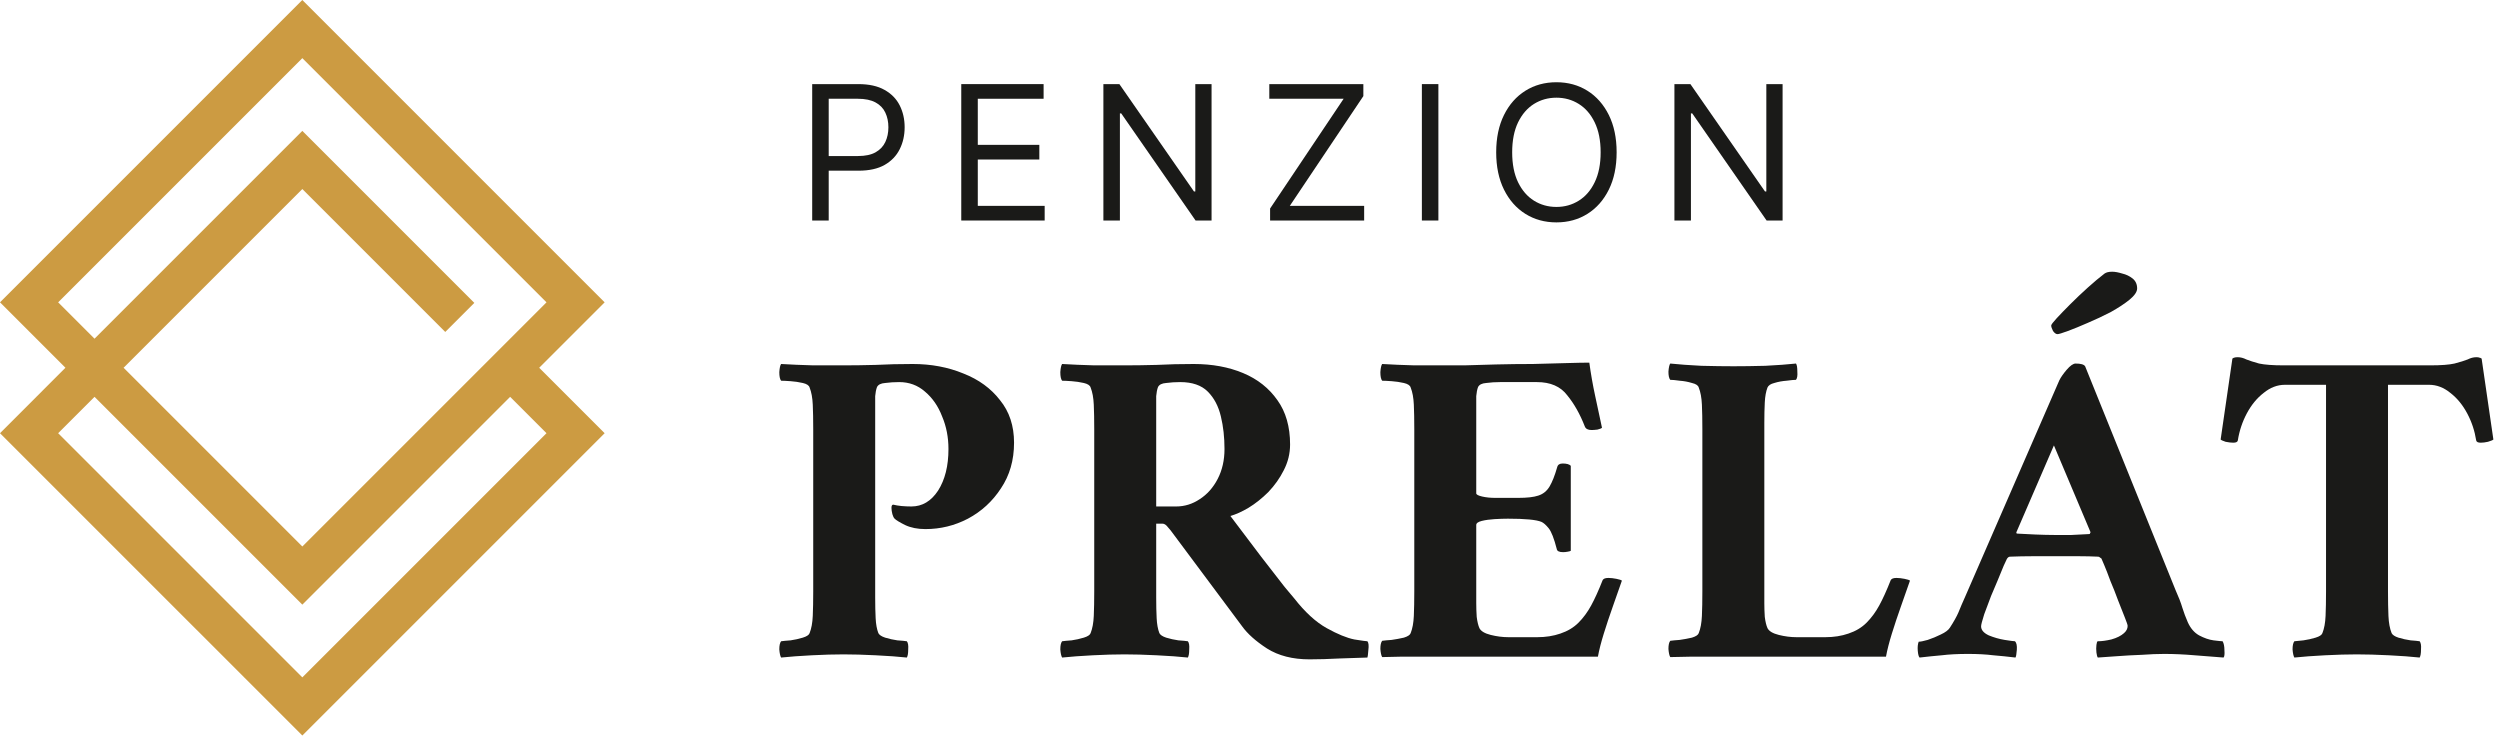
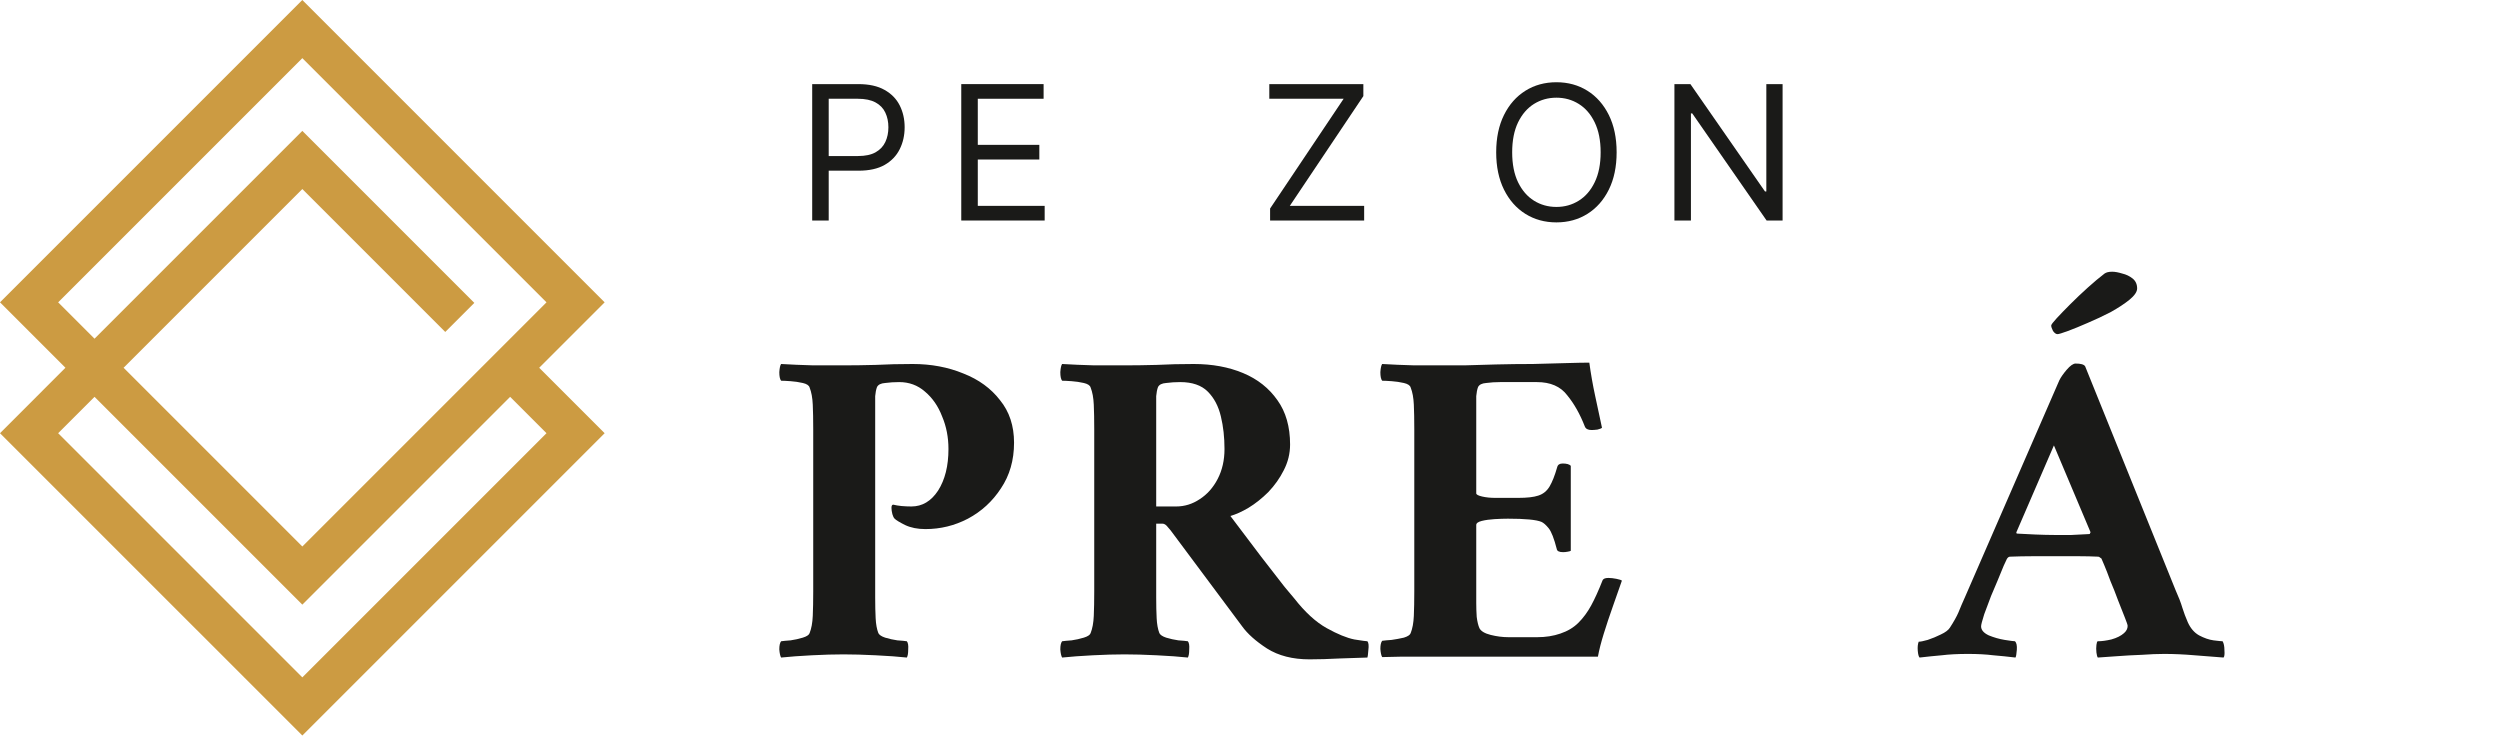
<svg xmlns="http://www.w3.org/2000/svg" width="304" height="90" viewBox="0 0 304 90" fill="none">
  <path d="M216.763 10.227V26.815H214.819L205.779 13.791H205.617V26.815H203.609V10.227H205.553L214.624 23.284H214.786V10.227H216.763Z" fill="#1A1A18" />
  <path d="M196.582 18.521C196.582 20.27 196.266 21.782 195.634 23.057C195.002 24.331 194.135 25.314 193.034 26.005C191.932 26.696 190.674 27.042 189.259 27.042C187.845 27.042 186.587 26.696 185.485 26.005C184.383 25.314 183.517 24.331 182.885 23.057C182.253 21.782 181.937 20.27 181.937 18.521C181.937 16.771 182.253 15.259 182.885 13.985C183.517 12.711 184.383 11.728 185.485 11.037C186.587 10.346 187.845 10 189.259 10C190.674 10 191.932 10.346 193.034 11.037C194.135 11.728 195.002 12.711 195.634 13.985C196.266 15.259 196.582 16.771 196.582 18.521ZM194.638 18.521C194.638 17.085 194.397 15.872 193.917 14.884C193.442 13.896 192.796 13.148 191.981 12.64C191.171 12.133 190.264 11.879 189.259 11.879C188.255 11.879 187.345 12.133 186.53 12.64C185.72 13.148 185.075 13.896 184.594 14.884C184.119 15.872 183.881 17.085 183.881 18.521C183.881 19.957 184.119 21.17 184.594 22.158C185.075 23.146 185.72 23.894 186.53 24.401C187.345 24.909 188.255 25.163 189.259 25.163C190.264 25.163 191.171 24.909 191.981 24.401C192.796 23.894 193.442 23.146 193.917 22.158C194.397 21.17 194.638 19.957 194.638 18.521Z" fill="#1A1A18" />
-   <path d="M174.908 10.227V26.815H172.9V10.227H174.908Z" fill="#1A1A18" />
  <path d="M154.444 26.815V25.357L163.386 12.009H154.347V10.227H165.784V11.685L156.841 25.033H165.881V26.815H154.444Z" fill="#1A1A18" />
-   <path d="M147.326 10.227V26.815H145.382L136.342 13.791H136.18V26.815H134.172V10.227H136.116L145.187 23.284H145.349V10.227H147.326Z" fill="#1A1A18" />
  <path d="M116.89 26.815V10.227H126.902V12.009H118.899V17.614H126.383V19.396H118.899V25.033H127.031V26.815H116.89Z" fill="#1A1A18" />
  <path d="M98.763 26.815V10.227H104.368C105.669 10.227 106.733 10.462 107.559 10.931C108.391 11.396 109.006 12.025 109.406 12.819C109.805 13.613 110.005 14.498 110.005 15.475C110.005 16.453 109.805 17.341 109.406 18.14C109.012 18.939 108.401 19.577 107.575 20.052C106.749 20.522 105.691 20.756 104.4 20.756H100.383V18.974H104.335C105.226 18.974 105.942 18.821 106.482 18.513C107.022 18.205 107.413 17.789 107.656 17.265C107.905 16.736 108.029 16.14 108.029 15.475C108.029 14.811 107.905 14.217 107.656 13.694C107.413 13.17 107.019 12.759 106.474 12.462C105.928 12.16 105.205 12.009 104.303 12.009H100.771V26.815H98.763Z" fill="#1A1A18" />
-   <path d="M295.55 44.427C296.834 44.427 297.805 44.354 298.465 44.207C299.162 44.024 299.694 43.859 300.06 43.712C300.427 43.529 300.775 43.437 301.105 43.437C301.325 43.437 301.454 43.455 301.49 43.492C301.564 43.492 301.655 43.529 301.765 43.602L303.195 53.447C303.122 53.52 302.902 53.612 302.535 53.722C302.205 53.795 301.912 53.832 301.655 53.832C301.325 53.832 301.142 53.74 301.105 53.557C300.922 52.384 300.555 51.284 300.005 50.257C299.455 49.23 298.777 48.405 297.97 47.782C297.164 47.122 296.302 46.792 295.385 46.792H290.38V71.927C290.38 73.064 290.399 74.054 290.435 74.897C290.472 75.74 290.6 76.437 290.82 76.987C290.93 77.207 291.205 77.39 291.645 77.537C292.122 77.684 292.617 77.794 293.13 77.867C293.644 77.904 294.01 77.94 294.23 77.977C294.377 78.16 294.432 78.49 294.395 78.967C294.395 79.444 294.34 79.774 294.23 79.957C293.204 79.847 291.957 79.755 290.49 79.682C289.024 79.609 287.722 79.572 286.585 79.572C285.449 79.572 284.165 79.609 282.735 79.682C281.305 79.755 280.059 79.847 278.995 79.957C278.885 79.774 278.812 79.444 278.775 78.967C278.775 78.49 278.849 78.16 278.995 77.977C279.252 77.94 279.619 77.904 280.095 77.867C280.609 77.794 281.104 77.684 281.58 77.537C282.057 77.39 282.332 77.207 282.405 76.987C282.625 76.437 282.754 75.74 282.79 74.897C282.827 74.054 282.845 73.064 282.845 71.927V46.792H277.84C276.924 46.792 276.062 47.122 275.255 47.782C274.449 48.405 273.77 49.23 273.22 50.257C272.67 51.284 272.304 52.384 272.12 53.557C272.084 53.74 271.9 53.832 271.57 53.832C271.314 53.832 271.002 53.795 270.635 53.722C270.305 53.612 270.104 53.52 270.03 53.447L271.46 43.602C271.57 43.529 271.644 43.492 271.68 43.492C271.754 43.455 271.9 43.437 272.12 43.437C272.45 43.437 272.799 43.529 273.165 43.712C273.532 43.859 274.045 44.024 274.705 44.207C275.402 44.354 276.392 44.427 277.675 44.427H295.55Z" fill="#1A1A18" />
  <path d="M249.426 39.587C249.426 39.477 249.646 39.184 250.086 38.707C250.526 38.23 251.076 37.662 251.736 37.002C252.432 36.305 253.147 35.627 253.881 34.967C254.614 34.307 255.292 33.739 255.916 33.262C256.026 33.188 256.154 33.133 256.301 33.097C256.447 33.06 256.631 33.042 256.851 33.042C257.181 33.042 257.584 33.115 258.061 33.262C258.537 33.372 258.959 33.574 259.326 33.867C259.692 34.16 259.876 34.563 259.876 35.077C259.876 35.48 259.564 35.938 258.941 36.452C258.354 36.928 257.602 37.423 256.686 37.937C255.769 38.413 254.834 38.853 253.881 39.257C252.964 39.66 252.157 39.99 251.461 40.247C250.764 40.504 250.342 40.632 250.196 40.632C250.012 40.632 249.829 40.504 249.646 40.247C249.499 39.953 249.426 39.733 249.426 39.587ZM238.976 72.532L250.416 46.242C250.599 45.875 250.892 45.453 251.296 44.977C251.736 44.464 252.102 44.207 252.396 44.207C253.019 44.207 253.404 44.317 253.551 44.537L264.551 71.762C264.917 72.569 265.192 73.284 265.376 73.907C265.559 74.493 265.779 75.08 266.036 75.667C266.366 76.4 266.824 76.932 267.411 77.262C268.034 77.592 268.621 77.793 269.171 77.867C269.757 77.94 270.124 77.977 270.271 77.977C270.417 78.234 270.491 78.6 270.491 79.077C270.527 79.553 270.491 79.847 270.381 79.957C269.317 79.883 268.144 79.792 266.861 79.682C265.577 79.572 264.349 79.517 263.176 79.517C262.369 79.517 261.452 79.553 260.426 79.627C259.399 79.663 258.409 79.719 257.456 79.792C256.539 79.865 255.751 79.92 255.091 79.957C255.017 79.847 254.962 79.645 254.926 79.352C254.889 79.022 254.889 78.71 254.926 78.417C254.962 78.124 255.017 77.977 255.091 77.977C255.567 77.977 256.117 77.903 256.741 77.757C257.401 77.573 257.914 77.317 258.281 76.987C258.574 76.73 258.721 76.437 258.721 76.107C258.721 75.997 258.611 75.667 258.391 75.117C258.171 74.53 257.896 73.834 257.566 73.027C257.272 72.22 256.961 71.432 256.631 70.662C256.337 69.855 256.081 69.195 255.861 68.682C255.641 68.168 255.531 67.912 255.531 67.912C255.531 67.912 255.476 67.875 255.366 67.802C255.292 67.728 255.219 67.692 255.146 67.692C254.376 67.655 253.624 67.637 252.891 67.637C252.194 67.637 251.552 67.637 250.966 67.637C250.782 67.637 250.599 67.637 250.416 67.637C250.269 67.637 250.122 67.637 249.976 67.637C248.876 67.637 247.904 67.637 247.061 67.637C246.254 67.637 245.374 67.655 244.421 67.692C244.274 67.692 244.146 67.784 244.036 67.967C244.036 67.967 243.907 68.242 243.651 68.792C243.431 69.342 243.174 69.965 242.881 70.662C242.587 71.359 242.331 71.963 242.111 72.477C241.854 73.137 241.579 73.87 241.286 74.677C241.029 75.484 240.901 75.978 240.901 76.162C240.901 76.602 241.212 76.969 241.836 77.262C242.459 77.519 243.101 77.702 243.761 77.812C244.457 77.922 244.879 77.977 245.026 77.977C245.209 78.16 245.282 78.508 245.246 79.022C245.209 79.535 245.154 79.847 245.081 79.957C244.164 79.847 243.266 79.755 242.386 79.682C241.506 79.572 240.479 79.517 239.306 79.517C238.059 79.517 236.996 79.572 236.116 79.682C235.272 79.755 234.374 79.847 233.421 79.957C233.311 79.847 233.237 79.572 233.201 79.132C233.164 78.692 233.201 78.325 233.311 78.032C233.531 78.032 233.897 77.959 234.411 77.812C234.961 77.629 235.492 77.409 236.006 77.152C236.556 76.895 236.922 76.62 237.106 76.327C237.582 75.594 237.931 74.97 238.151 74.457C238.371 73.907 238.646 73.265 238.976 72.532ZM249.756 54.162L245.191 64.722C245.191 64.722 245.191 64.758 245.191 64.832C245.227 64.868 245.264 64.887 245.301 64.887C245.851 64.924 246.584 64.96 247.501 64.997C248.417 65.034 249.169 65.052 249.756 65.052C250.599 65.052 251.314 65.052 251.901 65.052C252.524 65.015 253.239 64.978 254.046 64.942C254.119 64.942 254.156 64.905 254.156 64.832C254.192 64.758 254.211 64.722 254.211 64.722L249.756 54.162Z" fill="#1A1A18" />
-   <path d="M214.542 72.147C214.542 72.147 214.542 72.184 214.542 72.257C214.542 72.44 214.542 72.807 214.542 73.357C214.542 73.87 214.56 74.42 214.597 75.007C214.67 75.594 214.78 76.052 214.927 76.382C215.11 76.749 215.569 77.024 216.302 77.207C217.035 77.39 217.75 77.482 218.447 77.482H221.967C222.993 77.482 223.929 77.335 224.772 77.042C225.652 76.749 226.385 76.309 226.972 75.722C227.558 75.135 228.072 74.439 228.512 73.632C228.952 72.825 229.41 71.817 229.887 70.607C229.96 70.387 230.199 70.277 230.602 70.277C230.895 70.277 231.225 70.314 231.592 70.387C231.958 70.46 232.178 70.534 232.252 70.607C231.922 71.56 231.555 72.605 231.152 73.742C230.749 74.879 230.382 75.979 230.052 77.042C229.722 78.105 229.484 79.04 229.337 79.847H210.802C208.895 79.847 207.227 79.847 205.797 79.847C204.367 79.884 203.469 79.902 203.102 79.902C202.992 79.719 202.919 79.389 202.882 78.912C202.882 78.435 202.955 78.105 203.102 77.922C203.359 77.885 203.744 77.849 204.257 77.812C204.77 77.739 205.265 77.647 205.742 77.537C206.219 77.39 206.494 77.207 206.567 76.987C206.787 76.437 206.915 75.74 206.952 74.897C206.989 74.054 207.007 73.064 207.007 71.927V52.182C207.007 51.009 206.989 50.019 206.952 49.212C206.915 48.369 206.787 47.672 206.567 47.122C206.494 46.865 206.219 46.682 205.742 46.572C205.265 46.425 204.77 46.334 204.257 46.297C203.744 46.224 203.359 46.187 203.102 46.187C202.955 46.004 202.882 45.674 202.882 45.197C202.919 44.684 202.992 44.354 203.102 44.207C204.165 44.317 205.43 44.409 206.897 44.482C208.364 44.519 209.665 44.537 210.802 44.537C211.939 44.537 213.222 44.519 214.652 44.482C216.118 44.409 217.365 44.317 218.392 44.207C218.502 44.354 218.557 44.684 218.557 45.197C218.593 45.674 218.539 46.004 218.392 46.187C218.172 46.187 217.787 46.224 217.237 46.297C216.723 46.334 216.228 46.425 215.752 46.572C215.312 46.682 215.037 46.865 214.927 47.122C214.744 47.599 214.633 48.204 214.597 48.937C214.56 49.67 214.542 50.514 214.542 51.467C214.542 51.577 214.542 51.705 214.542 51.852C214.542 51.962 214.542 52.072 214.542 52.182V72.147Z" fill="#1A1A18" />
  <path d="M175.772 44.427C176.212 44.427 176.982 44.427 178.082 44.427C179.218 44.39 180.502 44.353 181.932 44.317C183.398 44.28 184.883 44.262 186.387 44.262C187.89 44.225 189.247 44.188 190.457 44.152C191.703 44.115 192.638 44.097 193.262 44.097C193.445 45.453 193.683 46.81 193.977 48.167C194.27 49.523 194.545 50.807 194.802 52.017C194.728 52.09 194.545 52.163 194.252 52.237C193.958 52.273 193.72 52.292 193.537 52.292C193.097 52.292 192.822 52.145 192.712 51.852C192.125 50.348 191.41 49.083 190.567 48.057C189.76 46.993 188.532 46.462 186.882 46.462H182.427C181.84 46.462 181.272 46.498 180.722 46.572C180.208 46.608 179.878 46.773 179.732 47.067C179.622 47.36 179.548 47.727 179.512 48.167C179.512 48.607 179.512 49.12 179.512 49.707C179.512 49.817 179.512 49.927 179.512 50.037C179.512 50.147 179.512 50.257 179.512 50.367V59.992C179.512 60.138 179.75 60.267 180.227 60.377C180.703 60.487 181.235 60.542 181.822 60.542H184.627C185.69 60.542 186.497 60.45 187.047 60.267C187.633 60.083 188.092 59.717 188.422 59.167C188.752 58.617 189.063 57.828 189.357 56.802C189.43 56.508 189.65 56.362 190.017 56.362C190.493 56.362 190.823 56.453 191.007 56.637V66.977C190.97 67.013 190.842 67.05 190.622 67.087C190.438 67.123 190.255 67.142 190.072 67.142C189.595 67.142 189.338 67.013 189.302 66.757C188.972 65.473 188.642 64.63 188.312 64.227C187.982 63.823 187.688 63.567 187.432 63.457C186.808 63.2 185.452 63.072 183.362 63.072C182.885 63.072 182.335 63.09 181.712 63.127C181.125 63.163 180.612 63.237 180.172 63.347C179.732 63.457 179.512 63.622 179.512 63.842V72.147C179.512 72.147 179.512 72.183 179.512 72.257C179.512 72.44 179.512 72.807 179.512 73.357C179.512 73.87 179.53 74.42 179.567 75.007C179.64 75.593 179.75 76.052 179.897 76.382C180.08 76.748 180.538 77.023 181.272 77.207C182.005 77.39 182.72 77.482 183.417 77.482H186.937C187.963 77.482 188.898 77.335 189.742 77.042C190.622 76.748 191.355 76.308 191.942 75.722C192.528 75.135 193.042 74.438 193.482 73.632C193.922 72.825 194.38 71.817 194.857 70.607C194.93 70.387 195.168 70.277 195.572 70.277C195.865 70.277 196.195 70.313 196.562 70.387C196.928 70.46 197.148 70.533 197.222 70.607C196.892 71.56 196.525 72.605 196.122 73.742C195.718 74.878 195.352 75.978 195.022 77.042C194.692 78.105 194.453 79.04 194.307 79.847C193.94 79.847 193.097 79.847 191.777 79.847C190.457 79.847 188.862 79.847 186.992 79.847C185.122 79.847 183.16 79.847 181.107 79.847C179.09 79.847 177.147 79.847 175.277 79.847C173.443 79.847 171.867 79.847 170.547 79.847C169.263 79.883 168.438 79.902 168.072 79.902C167.962 79.718 167.888 79.388 167.852 78.912C167.852 78.435 167.925 78.105 168.072 77.922C168.328 77.885 168.713 77.848 169.227 77.812C169.74 77.738 170.235 77.647 170.712 77.537C171.188 77.39 171.463 77.207 171.537 76.987C171.757 76.437 171.885 75.74 171.922 74.897C171.958 74.053 171.977 73.063 171.977 71.927V52.182C171.977 51.008 171.958 50.018 171.922 49.212C171.885 48.368 171.757 47.672 171.537 47.122C171.463 46.865 171.188 46.682 170.712 46.572C170.235 46.462 169.74 46.388 169.227 46.352C168.713 46.315 168.328 46.297 168.072 46.297C167.925 46.113 167.852 45.765 167.852 45.252C167.888 44.738 167.962 44.408 168.072 44.262C169.282 44.335 170.583 44.39 171.977 44.427C173.37 44.427 174.635 44.427 175.772 44.427Z" fill="#1A1A18" />
  <path d="M145.159 44.262C147.395 44.262 149.394 44.628 151.154 45.362C152.914 46.095 154.307 47.195 155.334 48.662C156.36 50.092 156.874 51.888 156.874 54.052C156.874 55.152 156.617 56.197 156.104 57.187C155.627 58.14 155.004 59.02 154.234 59.827C153.464 60.597 152.657 61.238 151.814 61.752C151.007 62.228 150.274 62.558 149.614 62.742C150.934 64.502 152.18 66.152 153.354 67.692C154.527 69.195 155.48 70.423 156.214 71.377C156.984 72.293 157.369 72.752 157.369 72.752C158.689 74.438 160.009 75.648 161.329 76.382C162.649 77.115 163.767 77.573 164.684 77.757C165.6 77.903 166.132 77.977 166.279 77.977C166.425 78.16 166.462 78.527 166.389 79.077C166.352 79.59 166.315 79.883 166.279 79.957C165.509 79.993 164.409 80.03 162.979 80.067C161.585 80.14 160.339 80.177 159.239 80.177C157.185 80.177 155.462 79.737 154.069 78.857C152.712 77.977 151.704 77.078 151.044 76.162L142.354 64.502C142.354 64.502 142.244 64.373 142.024 64.117C141.804 63.823 141.584 63.677 141.364 63.677H140.594V71.927C140.594 72.037 140.594 72.165 140.594 72.312C140.594 72.422 140.594 72.532 140.594 72.642C140.594 73.595 140.612 74.438 140.649 75.172C140.685 75.905 140.795 76.51 140.979 76.987C141.089 77.207 141.364 77.39 141.804 77.537C142.28 77.683 142.775 77.793 143.289 77.867C143.839 77.903 144.224 77.94 144.444 77.977C144.59 78.16 144.645 78.49 144.609 78.967C144.609 79.443 144.554 79.773 144.444 79.957C143.417 79.847 142.152 79.755 140.649 79.682C139.182 79.608 137.88 79.572 136.744 79.572C135.607 79.572 134.324 79.608 132.894 79.682C131.464 79.755 130.217 79.847 129.154 79.957C129.044 79.773 128.97 79.443 128.934 78.967C128.934 78.49 129.007 78.16 129.154 77.977C129.41 77.94 129.795 77.903 130.309 77.867C130.822 77.793 131.317 77.683 131.794 77.537C132.27 77.39 132.545 77.207 132.619 76.987C132.839 76.437 132.967 75.74 133.004 74.897C133.04 74.053 133.059 73.063 133.059 71.927V52.182C133.059 51.008 133.04 50.018 133.004 49.212C132.967 48.368 132.839 47.672 132.619 47.122C132.545 46.865 132.27 46.682 131.794 46.572C131.317 46.462 130.822 46.388 130.309 46.352C129.795 46.315 129.41 46.297 129.154 46.297C129.007 46.113 128.934 45.765 128.934 45.252C128.97 44.738 129.044 44.408 129.154 44.262C130.364 44.335 131.665 44.39 133.059 44.427C134.452 44.427 135.717 44.427 136.854 44.427C137.99 44.427 139.255 44.408 140.649 44.372C142.079 44.298 143.582 44.262 145.159 44.262ZM148.899 54.602C148.899 53.172 148.752 51.852 148.459 50.642C148.165 49.395 147.634 48.387 146.864 47.617C146.094 46.847 144.975 46.462 143.509 46.462C142.922 46.462 142.354 46.498 141.804 46.572C141.29 46.608 140.96 46.773 140.814 47.067C140.704 47.36 140.63 47.727 140.594 48.167C140.594 48.607 140.594 49.12 140.594 49.707C140.594 49.817 140.594 49.927 140.594 50.037C140.594 50.147 140.594 50.257 140.594 50.367V61.587H143.014C144.04 61.587 144.994 61.293 145.874 60.707C146.79 60.12 147.524 59.295 148.074 58.232C148.624 57.168 148.899 55.958 148.899 54.602Z" fill="#1A1A18" />
  <path d="M123.308 53.832C123.308 55.958 122.776 57.81 121.713 59.387C120.686 60.963 119.348 62.192 117.698 63.072C116.084 63.915 114.361 64.337 112.528 64.337C111.574 64.337 110.749 64.172 110.053 63.842C109.393 63.512 108.971 63.255 108.788 63.072C108.678 62.962 108.586 62.778 108.513 62.522C108.439 62.228 108.403 61.972 108.403 61.752C108.403 61.495 108.476 61.367 108.623 61.367C108.916 61.44 109.246 61.495 109.613 61.532C110.016 61.568 110.419 61.587 110.823 61.587C112.143 61.587 113.224 60.945 114.068 59.662C114.911 58.342 115.333 56.655 115.333 54.602C115.333 53.172 115.076 51.852 114.563 50.642C114.086 49.395 113.389 48.387 112.473 47.617C111.593 46.847 110.548 46.462 109.338 46.462C108.751 46.462 108.183 46.498 107.633 46.572C107.119 46.608 106.789 46.773 106.643 47.067C106.533 47.36 106.459 47.727 106.423 48.167C106.423 48.607 106.423 49.12 106.423 49.707C106.423 49.817 106.423 49.927 106.423 50.037C106.423 50.147 106.423 50.257 106.423 50.367V71.927C106.423 72.037 106.423 72.165 106.423 72.312C106.423 72.422 106.423 72.532 106.423 72.642C106.423 73.595 106.441 74.438 106.478 75.172C106.514 75.905 106.624 76.51 106.808 76.987C106.918 77.207 107.193 77.39 107.633 77.537C108.109 77.683 108.604 77.793 109.118 77.867C109.668 77.903 110.053 77.94 110.273 77.977C110.419 78.16 110.474 78.49 110.438 78.967C110.438 79.443 110.383 79.773 110.273 79.957C109.246 79.847 107.981 79.755 106.478 79.682C105.011 79.608 103.709 79.572 102.573 79.572C101.436 79.572 100.153 79.608 98.723 79.682C97.293 79.755 96.046 79.847 94.983 79.957C94.873 79.773 94.799 79.443 94.763 78.967C94.763 78.49 94.836 78.16 94.983 77.977C95.239 77.94 95.624 77.903 96.138 77.867C96.651 77.793 97.146 77.683 97.623 77.537C98.099 77.39 98.374 77.207 98.448 76.987C98.668 76.437 98.796 75.74 98.833 74.897C98.869 74.053 98.888 73.063 98.888 71.927V52.182C98.888 51.008 98.869 50.018 98.833 49.212C98.796 48.368 98.668 47.672 98.448 47.122C98.374 46.865 98.099 46.682 97.623 46.572C97.146 46.462 96.651 46.388 96.138 46.352C95.624 46.315 95.239 46.297 94.983 46.297C94.836 46.113 94.763 45.765 94.763 45.252C94.799 44.738 94.873 44.408 94.983 44.262C96.193 44.335 97.494 44.39 98.888 44.427C100.281 44.427 101.546 44.427 102.683 44.427C103.819 44.427 105.084 44.408 106.478 44.372C107.908 44.298 109.411 44.262 110.988 44.262C113.224 44.262 115.278 44.647 117.148 45.417C119.018 46.15 120.503 47.232 121.603 48.662C122.739 50.055 123.308 51.778 123.308 53.832Z" fill="#1A1A18" />
  <path fill-rule="evenodd" clip-rule="evenodd" d="M73.525 36.763L65.567 44.72L73.525 52.678L36.763 89.44L0 52.678L7.957 44.72L0 36.763L36.763 0L73.525 36.763ZM36.763 73.525L11.493 48.256L7.071 52.678L36.763 82.369L66.454 52.678L62.032 48.255L36.763 73.525ZM7.071 36.763L11.493 41.185L36.763 15.915L57.678 36.83L54.142 40.366L36.763 22.986L15.028 44.72L36.763 66.454L66.454 36.763L36.763 7.071L7.071 36.763Z" fill="#CC9B42" />
</svg>